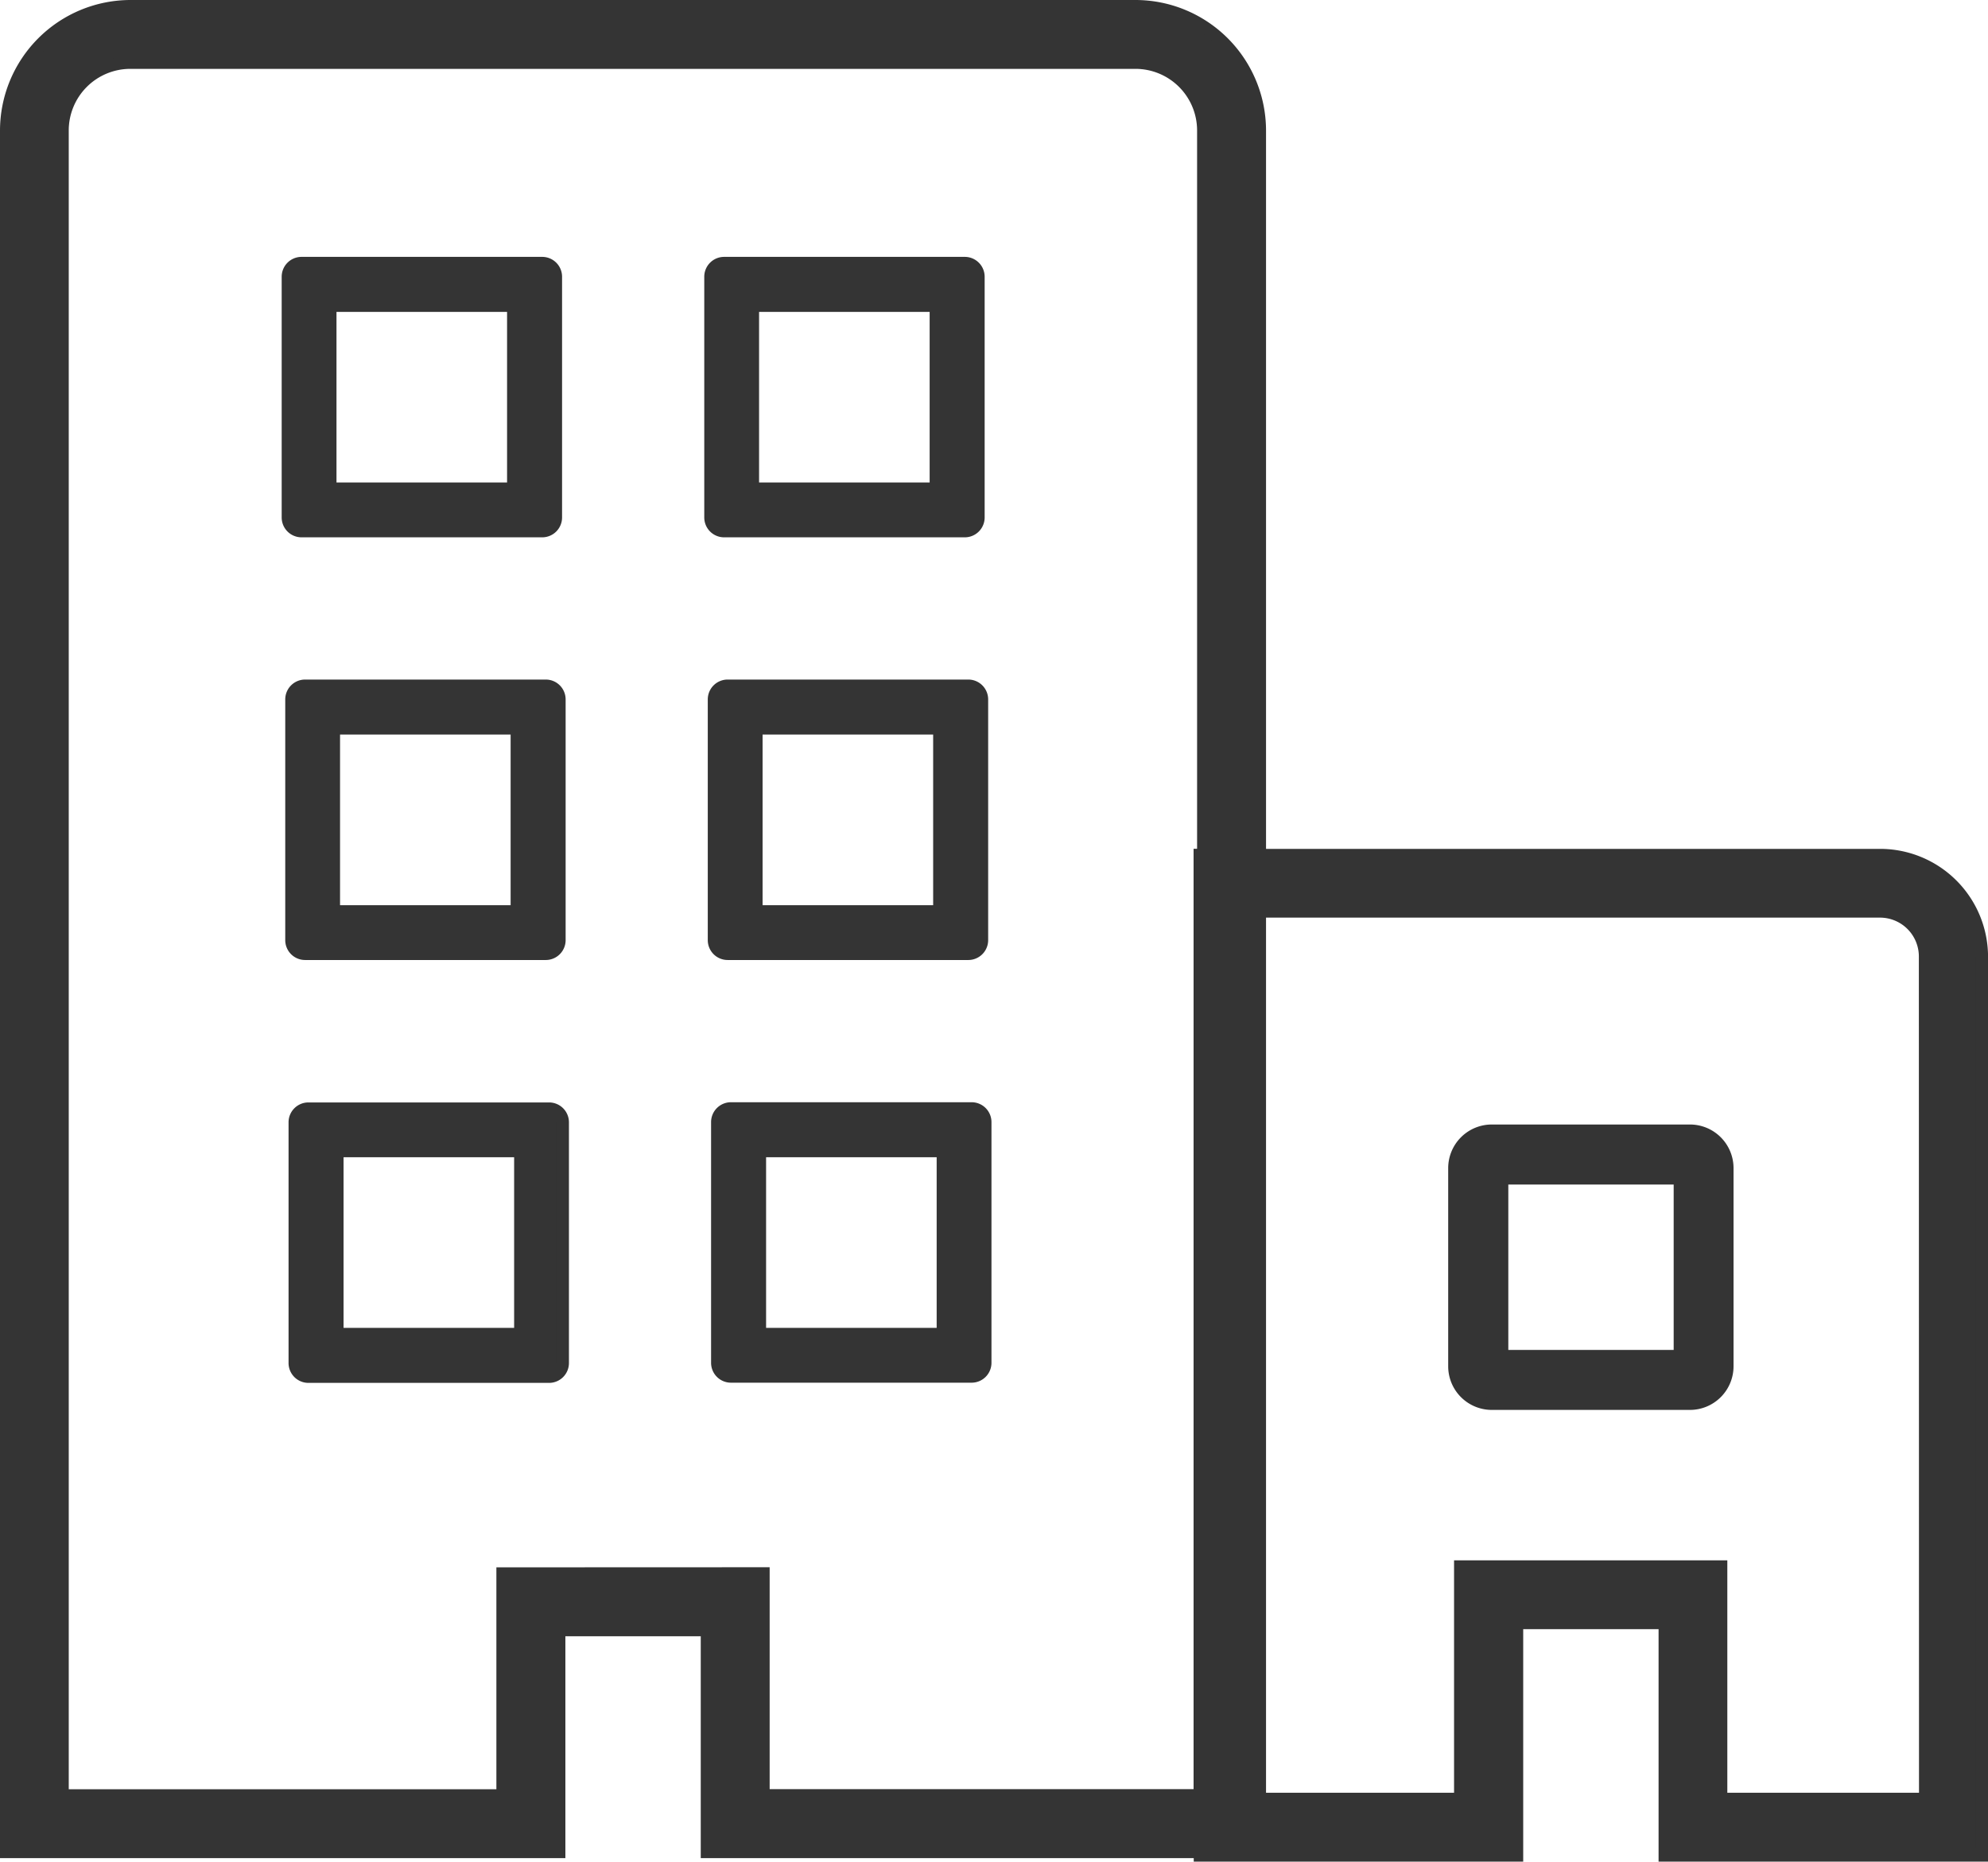
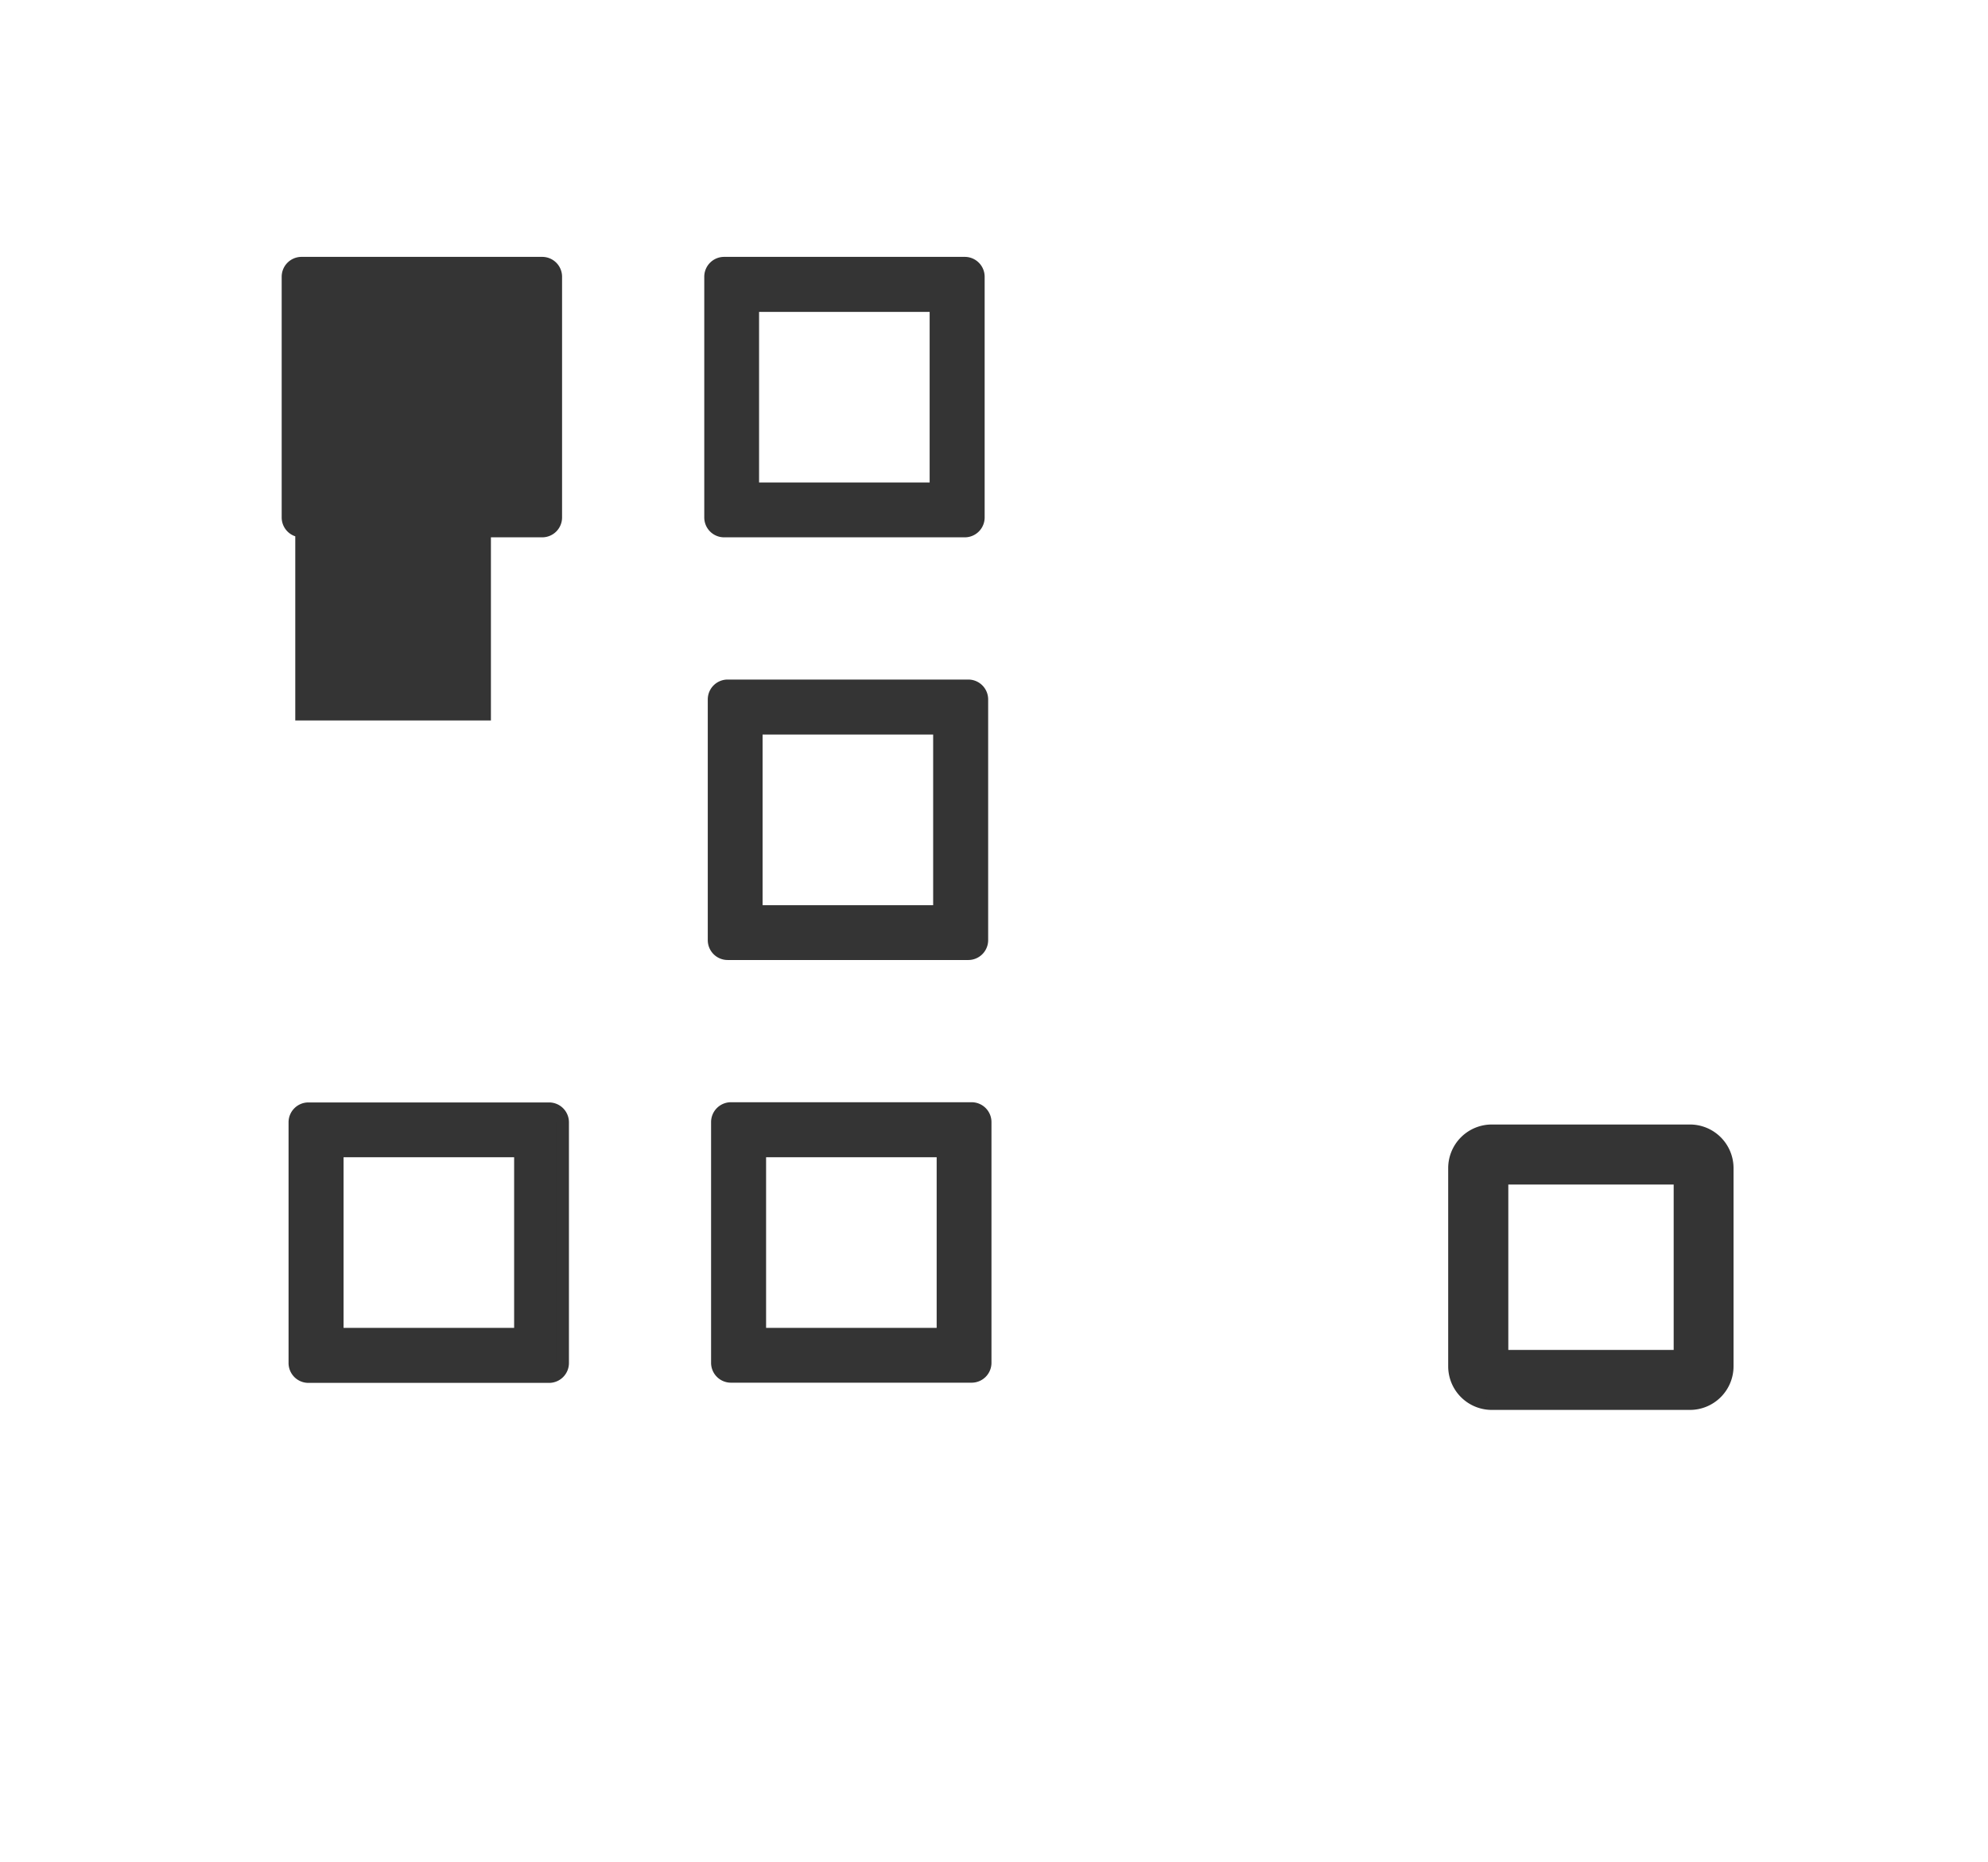
<svg xmlns="http://www.w3.org/2000/svg" width="39.649" height="37.121" viewBox="0 0 39.649 37.121">
  <g id="Group_1788" data-name="Group 1788" transform="translate(-479.375 -291.375)">
-     <path id="Path_1" data-name="Path 1" d="M519.771,333.337h4.8a.271.271,0,0,0,.271-.271v-4.8a.271.271,0,0,0-.271-.271h-4.8a.271.271,0,0,0-.271.271v4.8A.271.271,0,0,0,519.771,333.337Zm.572-4.495h3.652v3.652h-3.652Z" transform="translate(-34.382 -31.373)" fill="#343434" stroke="#343434" stroke-width="0.25" />
+     <path id="Path_1" data-name="Path 1" d="M519.771,333.337h4.8a.271.271,0,0,0,.271-.271v-4.8a.271.271,0,0,0-.271-.271h-4.8a.271.271,0,0,0-.271.271v4.8A.271.271,0,0,0,519.771,333.337Zh3.652v3.652h-3.652Z" transform="translate(-34.382 -31.373)" fill="#343434" stroke="#343434" stroke-width="0.25" />
    <path id="Path_2" data-name="Path 2" d="M579.771,333.337h4.8a.271.271,0,0,0,.271-.271v-4.8a.271.271,0,0,0-.271-.271h-4.8a.271.271,0,0,0-.271.271v4.8A.271.271,0,0,0,579.771,333.337Zm.572-4.495h3.652v3.652h-3.652Z" transform="translate(-85.954 -31.373)" fill="#343434" stroke="#343434" stroke-width="0.25" />
-     <path id="Path_3" data-name="Path 3" d="M520.271,393.338h4.8a.271.271,0,0,0,.271-.271v-4.8a.271.271,0,0,0-.271-.271h-4.8a.271.271,0,0,0-.271.271v4.8A.271.271,0,0,0,520.271,393.338Zm.572-4.495h3.652v3.652h-3.652Z" transform="translate(-34.811 -82.946)" fill="#343434" stroke="#343434" stroke-width="0.25" />
    <path id="Path_4" data-name="Path 4" d="M580.271,393.338h4.8a.271.271,0,0,0,.271-.271v-4.8a.271.271,0,0,0-.271-.271h-4.8a.271.271,0,0,0-.271.271v4.8A.271.271,0,0,0,580.271,393.338Zm.572-4.495h3.652v3.652h-3.652Z" transform="translate(-86.384 -82.946)" fill="#343434" stroke="#343434" stroke-width="0.25" />
    <path id="Path_5" data-name="Path 5" d="M525.567,448h-4.8a.271.271,0,0,0-.271.271v4.8a.271.271,0,0,0,.271.271h4.8a.271.271,0,0,0,.271-.271v-4.8A.271.271,0,0,0,525.567,448Zm-.572,4.495h-3.652v-3.652h3.652Z" transform="translate(-35.241 -134.518)" fill="#343434" stroke="#343434" stroke-width="0.25" />
    <path id="Path_6" data-name="Path 6" d="M585.837,453.067v-4.8a.271.271,0,0,0-.271-.271h-4.8a.271.271,0,0,0-.271.271v4.8a.271.271,0,0,0,.271.271h4.8A.271.271,0,0,0,585.837,453.067Zm-.843-.572h-3.652v-3.652h3.652Z" transform="translate(-86.813 -134.518)" fill="#343434" stroke="#343434" stroke-width="0.25" />
    <path id="Path_7" data-name="Path 7" d="M689.828,451.131h-3.953a.745.745,0,0,0-.744.744v3.953a.745.745,0,0,0,.744.744h3.953a.745.745,0,0,0,.744-.744v-3.953A.745.745,0,0,0,689.828,451.131Zm-.2,4.495h-3.548v-3.548h3.548Z" transform="translate(-176.748 -137.209)" fill="#343434" stroke="#343434" stroke-width="0.25" />
-     <path id="Path_8" data-name="Path 8" d="M516.872,308.426H504.5V293.978a2.481,2.481,0,0,0-2.478-2.478H481.978a2.481,2.481,0,0,0-2.478,2.478V328.3h11.026v-4.424h2.95V328.3h9.832v.07h6.321v-4.635h2.95v4.635H518.9V310.452A2.029,2.029,0,0,0,516.872,308.426ZM489.4,322.752v4.425h-8.779v-33.2a1.354,1.354,0,0,1,1.354-1.354h20.046a1.354,1.354,0,0,1,1.354,1.354v14.447h-.07v18.751H494.6v-4.425Zm28.373,4.495H513.7v-4.635h-5.2v4.635h-4v-17.7h12.37a.9.9,0,0,1,.9.9Z" transform="translate(0)" fill="#343434" stroke="#343434" stroke-width="0.25" />
  </g>
</svg>